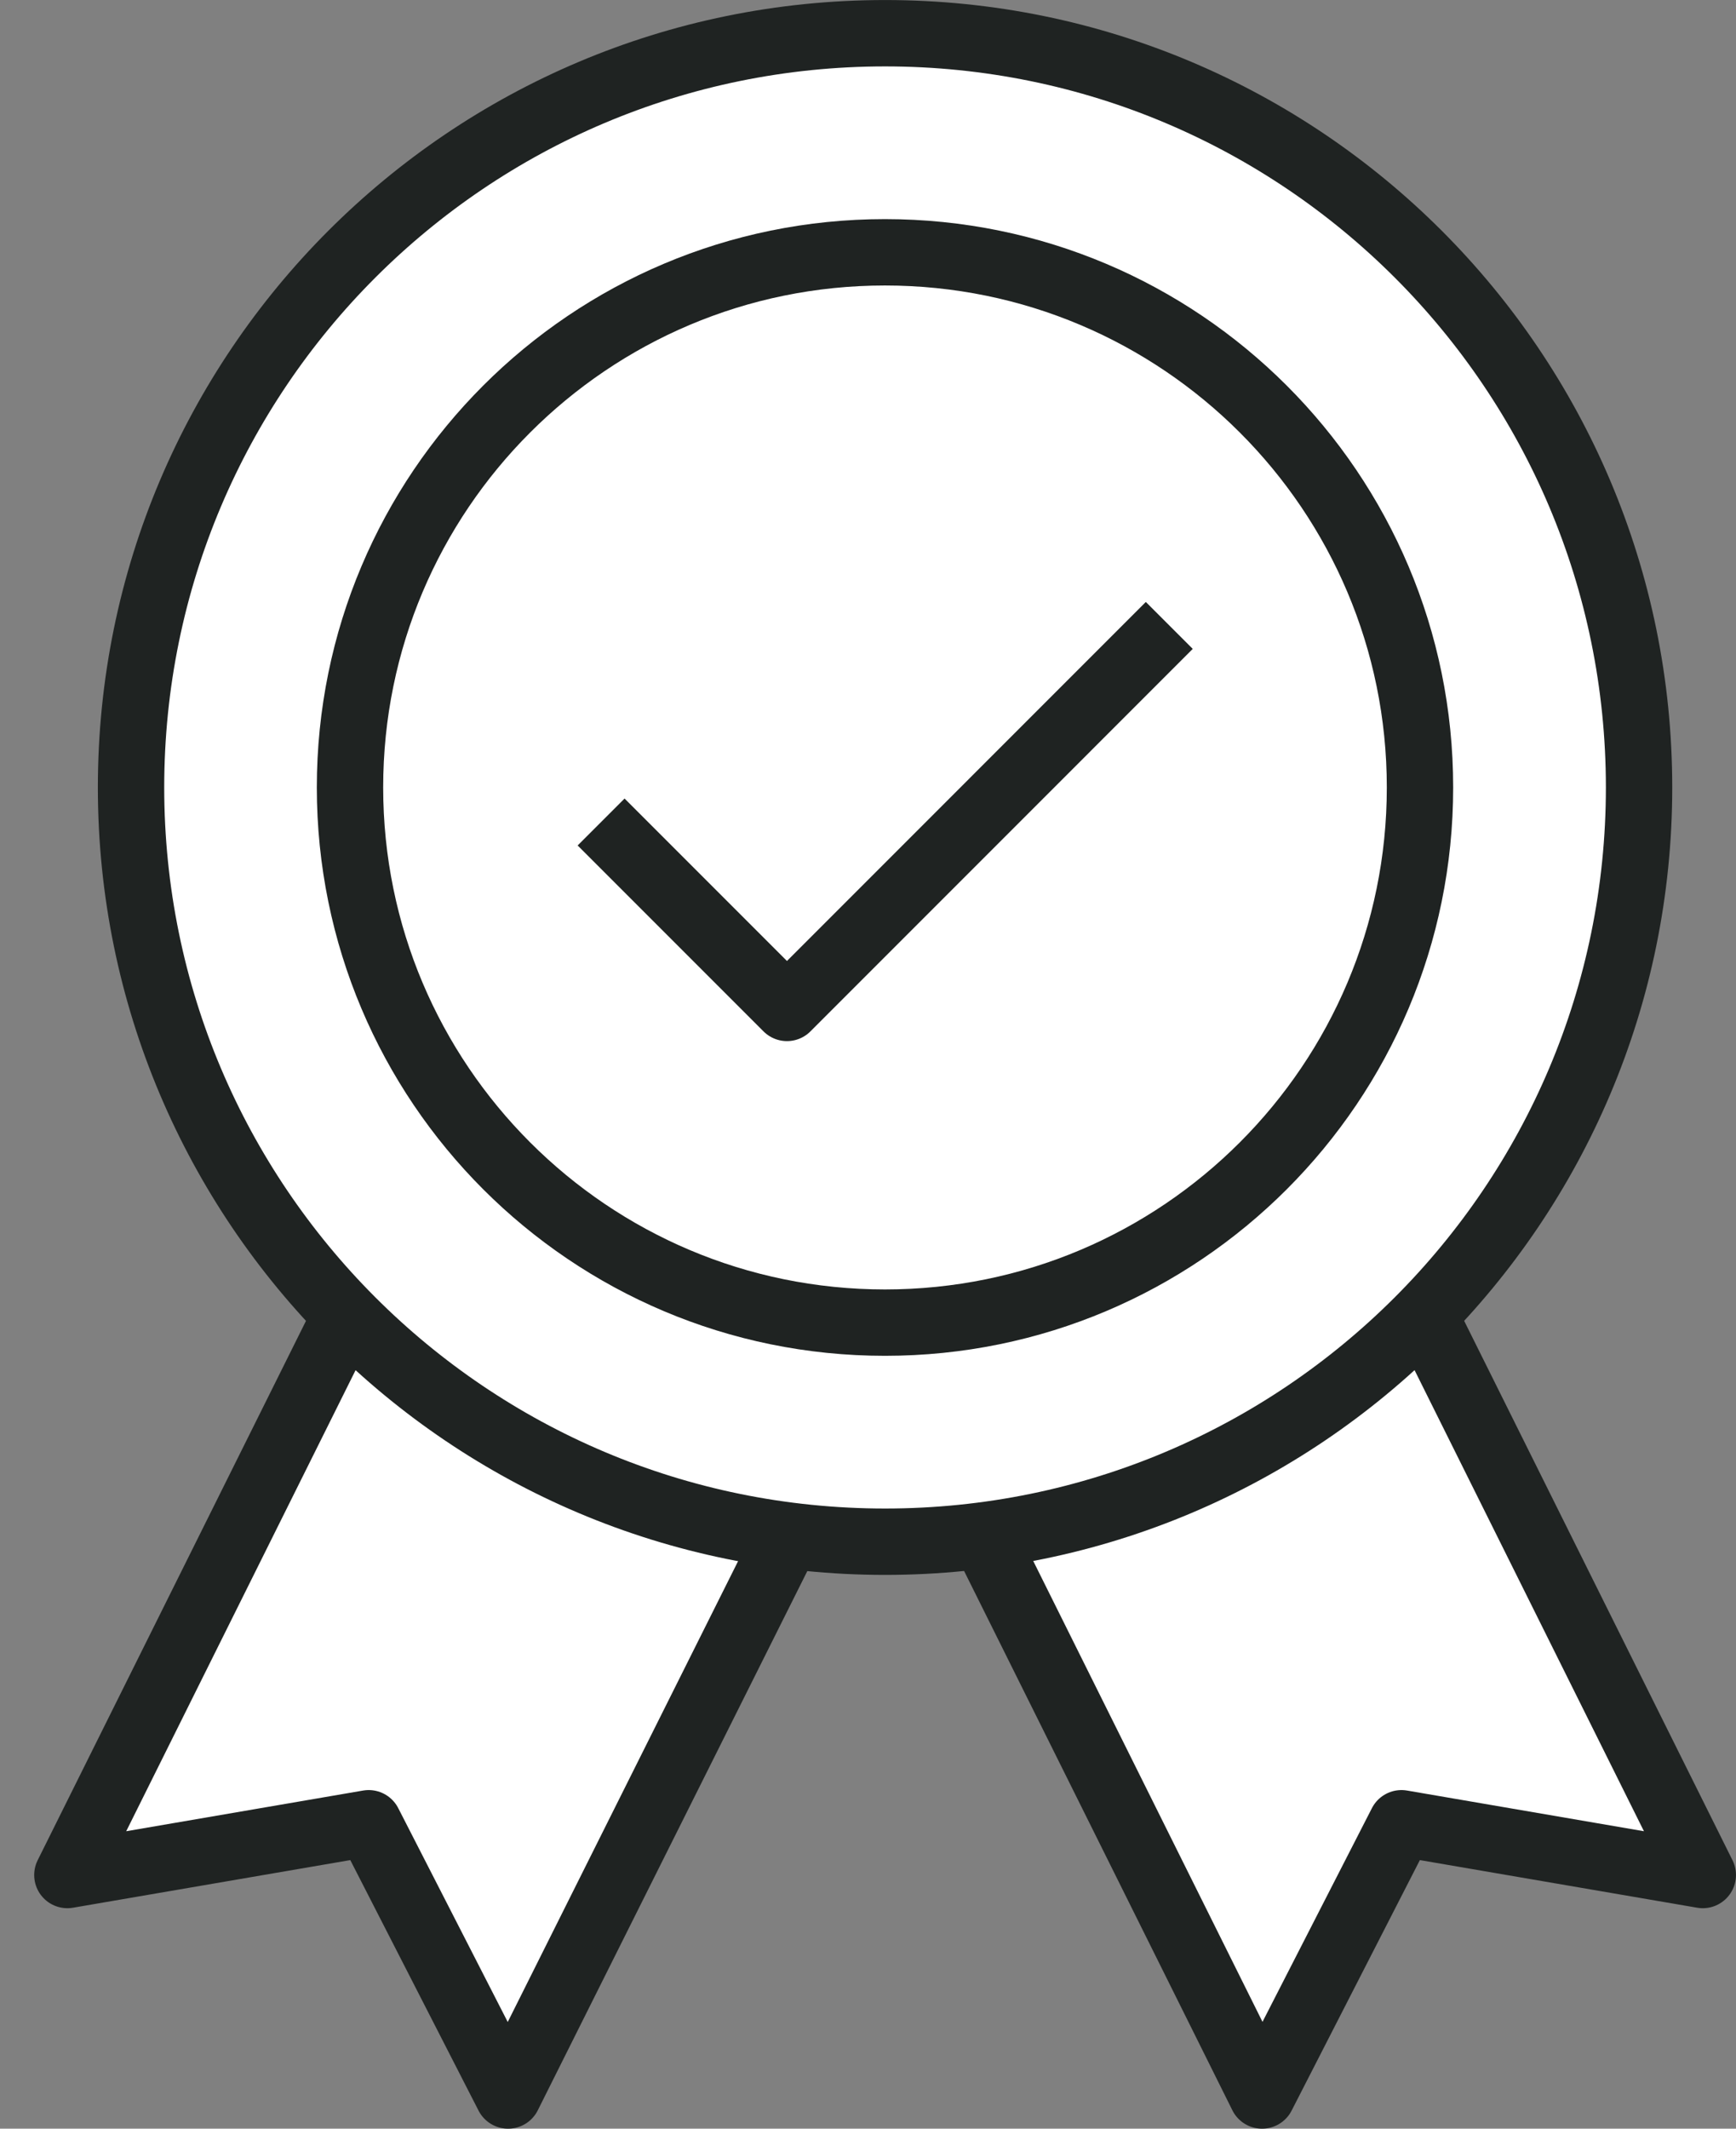
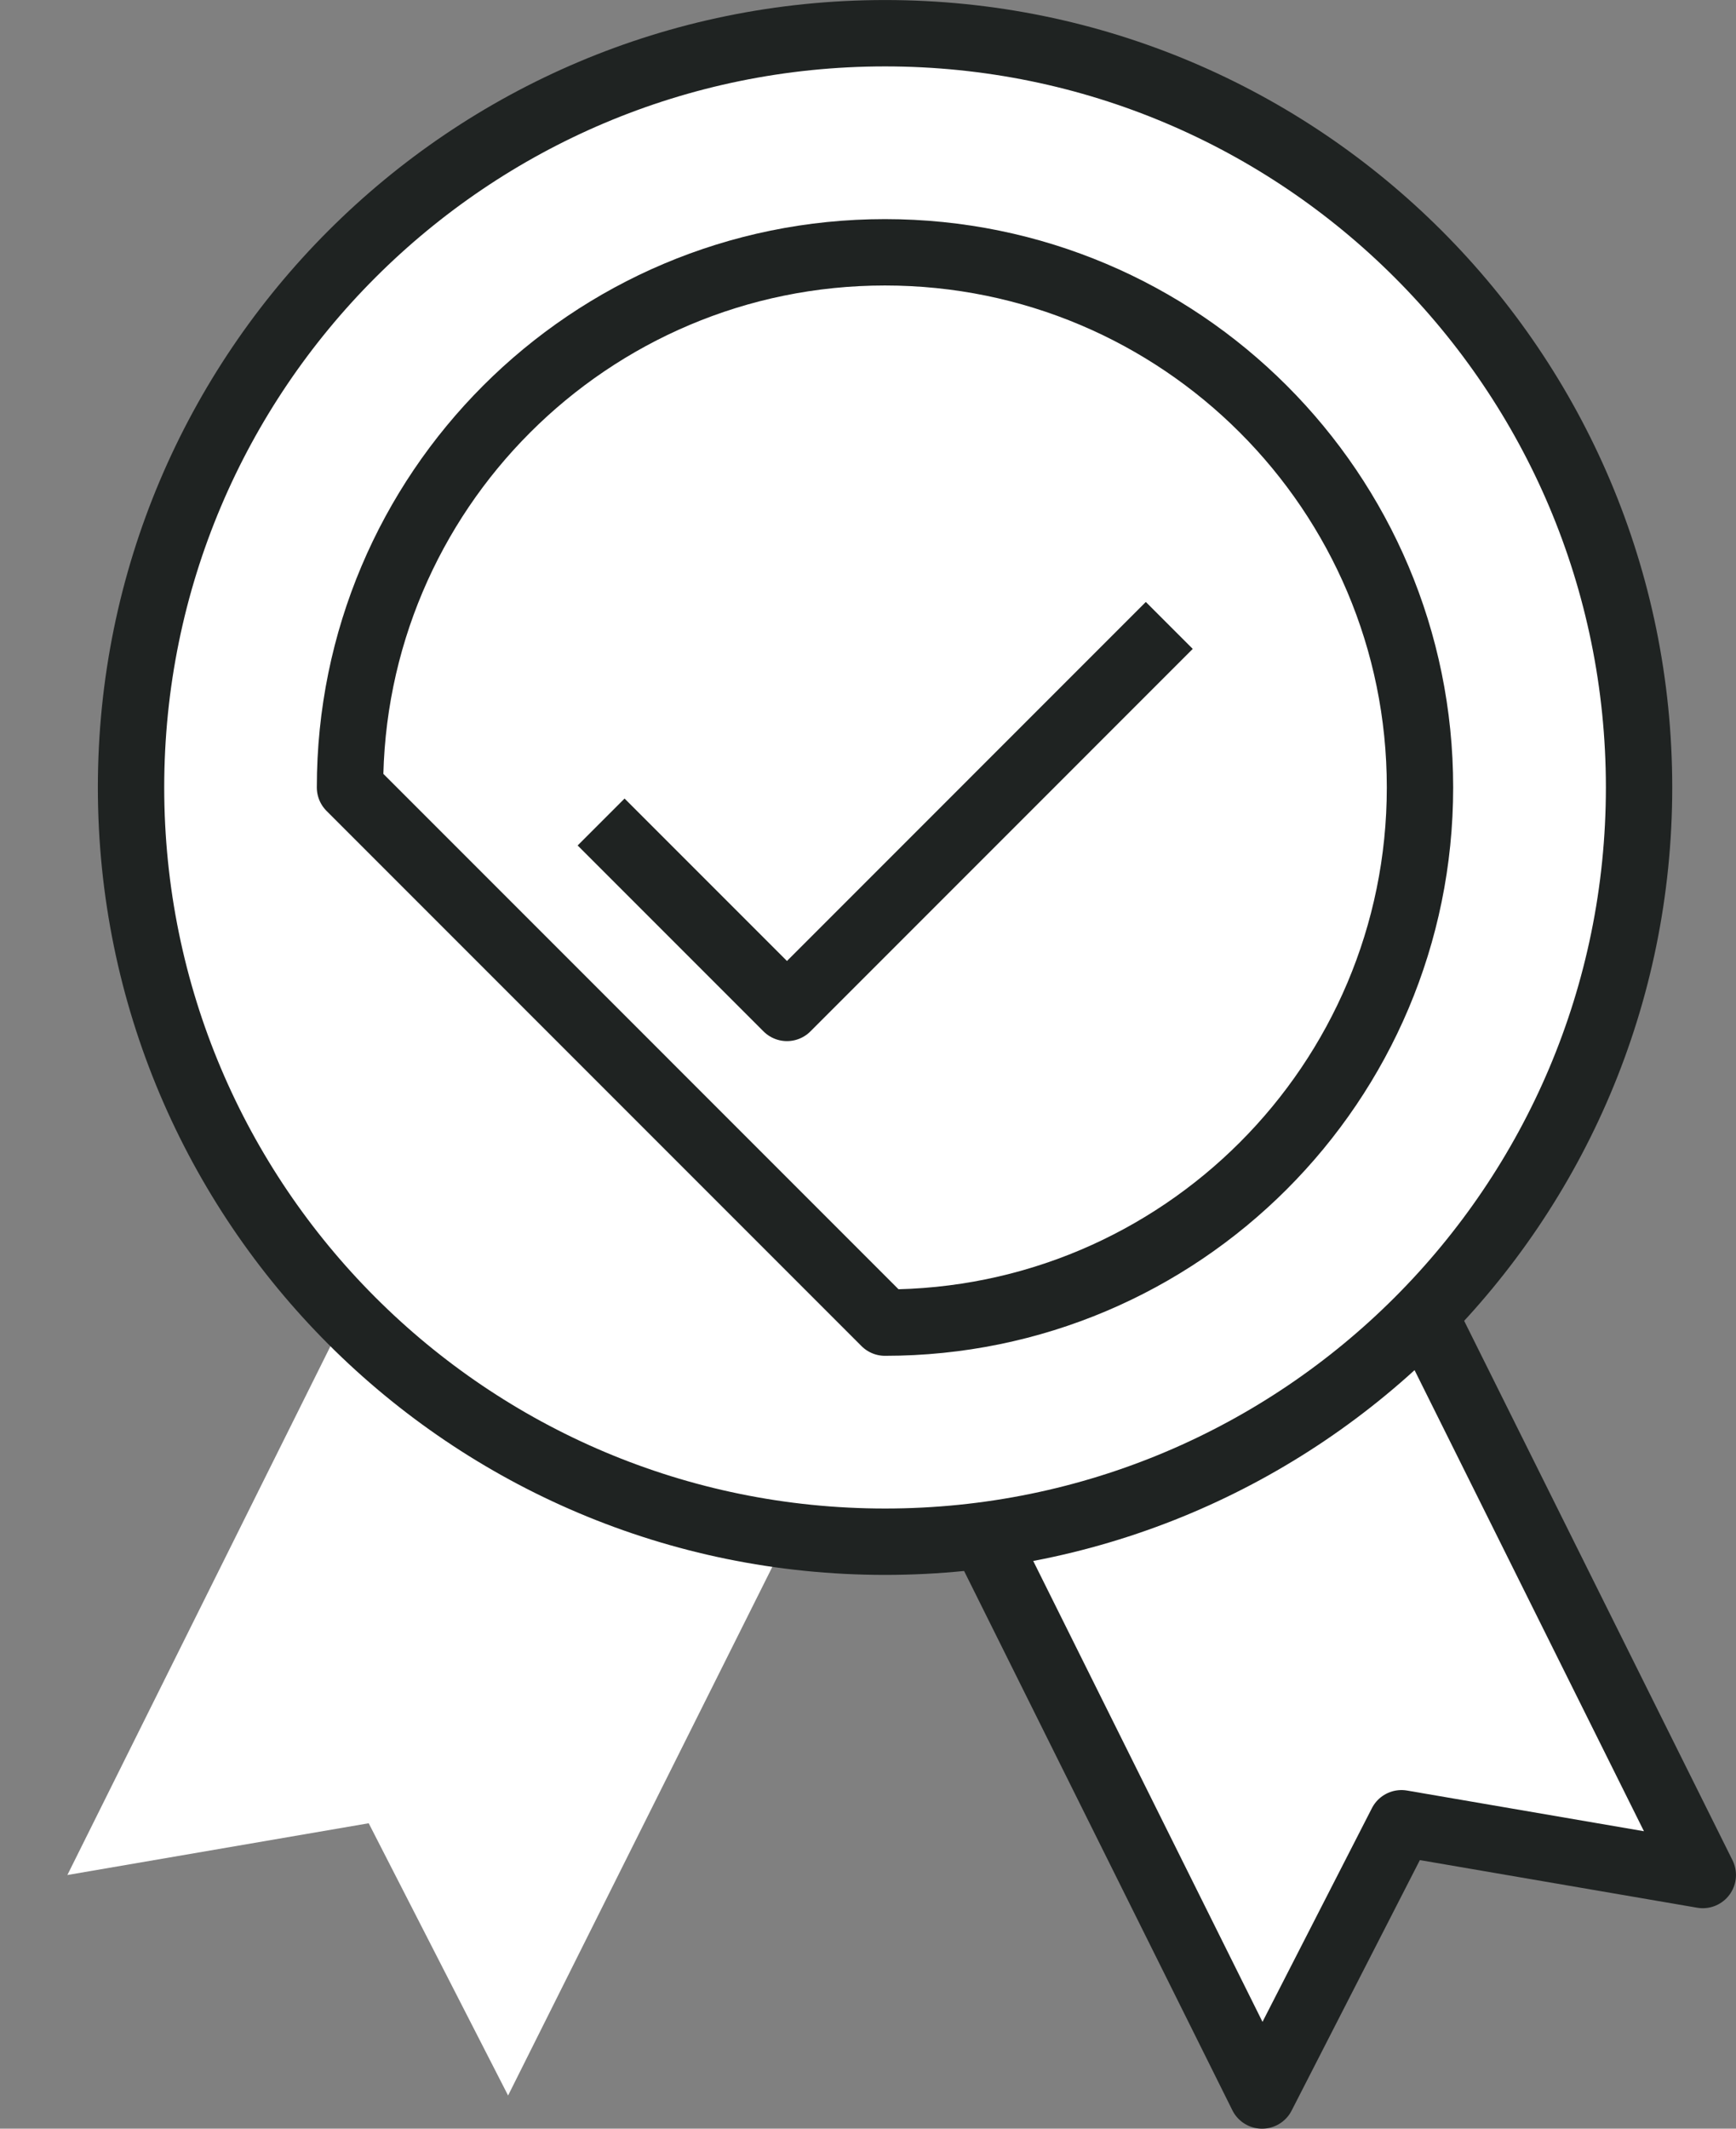
<svg xmlns="http://www.w3.org/2000/svg" fill="none" viewBox="0 0 31 38" height="38" width="31">
  <rect x="0" y="0" width="31" height="38" fill="#808080" stroke="none" />
  <g clip-path="url(#clip0_12773_13863)">
    <path fill="white" d="M14.075 27.404L9.073 37.408L6.584 32.548L1.203 33.472L6.181 23.469" clip-rule="evenodd" fill-rule="evenodd" />
-     <path stroke-linejoin="round" stroke-width="1.185" stroke="#1F2322" d="M14.075 27.404L9.073 37.408L6.584 32.548L1.203 33.472L6.181 23.469" />
    <path fill="white" d="M17.559 27.404L22.537 37.408L25.026 32.548L30.407 33.472L25.429 23.469" clip-rule="evenodd" fill-rule="evenodd" />
    <path stroke-linejoin="round" stroke-width="1.185" stroke="#1F2322" d="M17.559 27.404L22.537 37.408L25.026 32.548L30.407 33.472L25.429 23.469" />
    <path stroke-linejoin="round" stroke-width="1.185" stroke="#1F2322" fill="white" d="M15.805 27.522C23.241 27.522 29.269 21.494 29.269 14.057C29.269 6.621 23.241 0.593 15.805 0.593C8.368 0.593 2.34 6.621 2.34 14.057C2.34 21.494 8.368 27.522 15.805 27.522Z" />
-     <path stroke-linejoin="round" stroke-width="1.185" stroke="#1F2322" fill="white" d="M15.803 23.611C21.079 23.611 25.357 19.333 25.357 14.057C25.357 8.781 21.079 4.504 15.803 4.504C10.527 4.504 6.25 8.781 6.25 14.057C6.25 19.333 10.527 23.611 15.803 23.611Z" />
+     <path stroke-linejoin="round" stroke-width="1.185" stroke="#1F2322" fill="white" d="M15.803 23.611C21.079 23.611 25.357 19.333 25.357 14.057C25.357 8.781 21.079 4.504 15.803 4.504C10.527 4.504 6.25 8.781 6.25 14.057Z" />
    <path stroke-linejoin="round" stroke-width="1.185" stroke="#1F2322" d="M10.734 14.674L14.053 17.993L20.88 11.165" />
  </g>
  <defs>
    <clipPath id="clip0_12773_13863">
      <rect transform="translate(0.609)" fill="white" height="38" width="30.39" />
    </clipPath>
  </defs>
</svg>